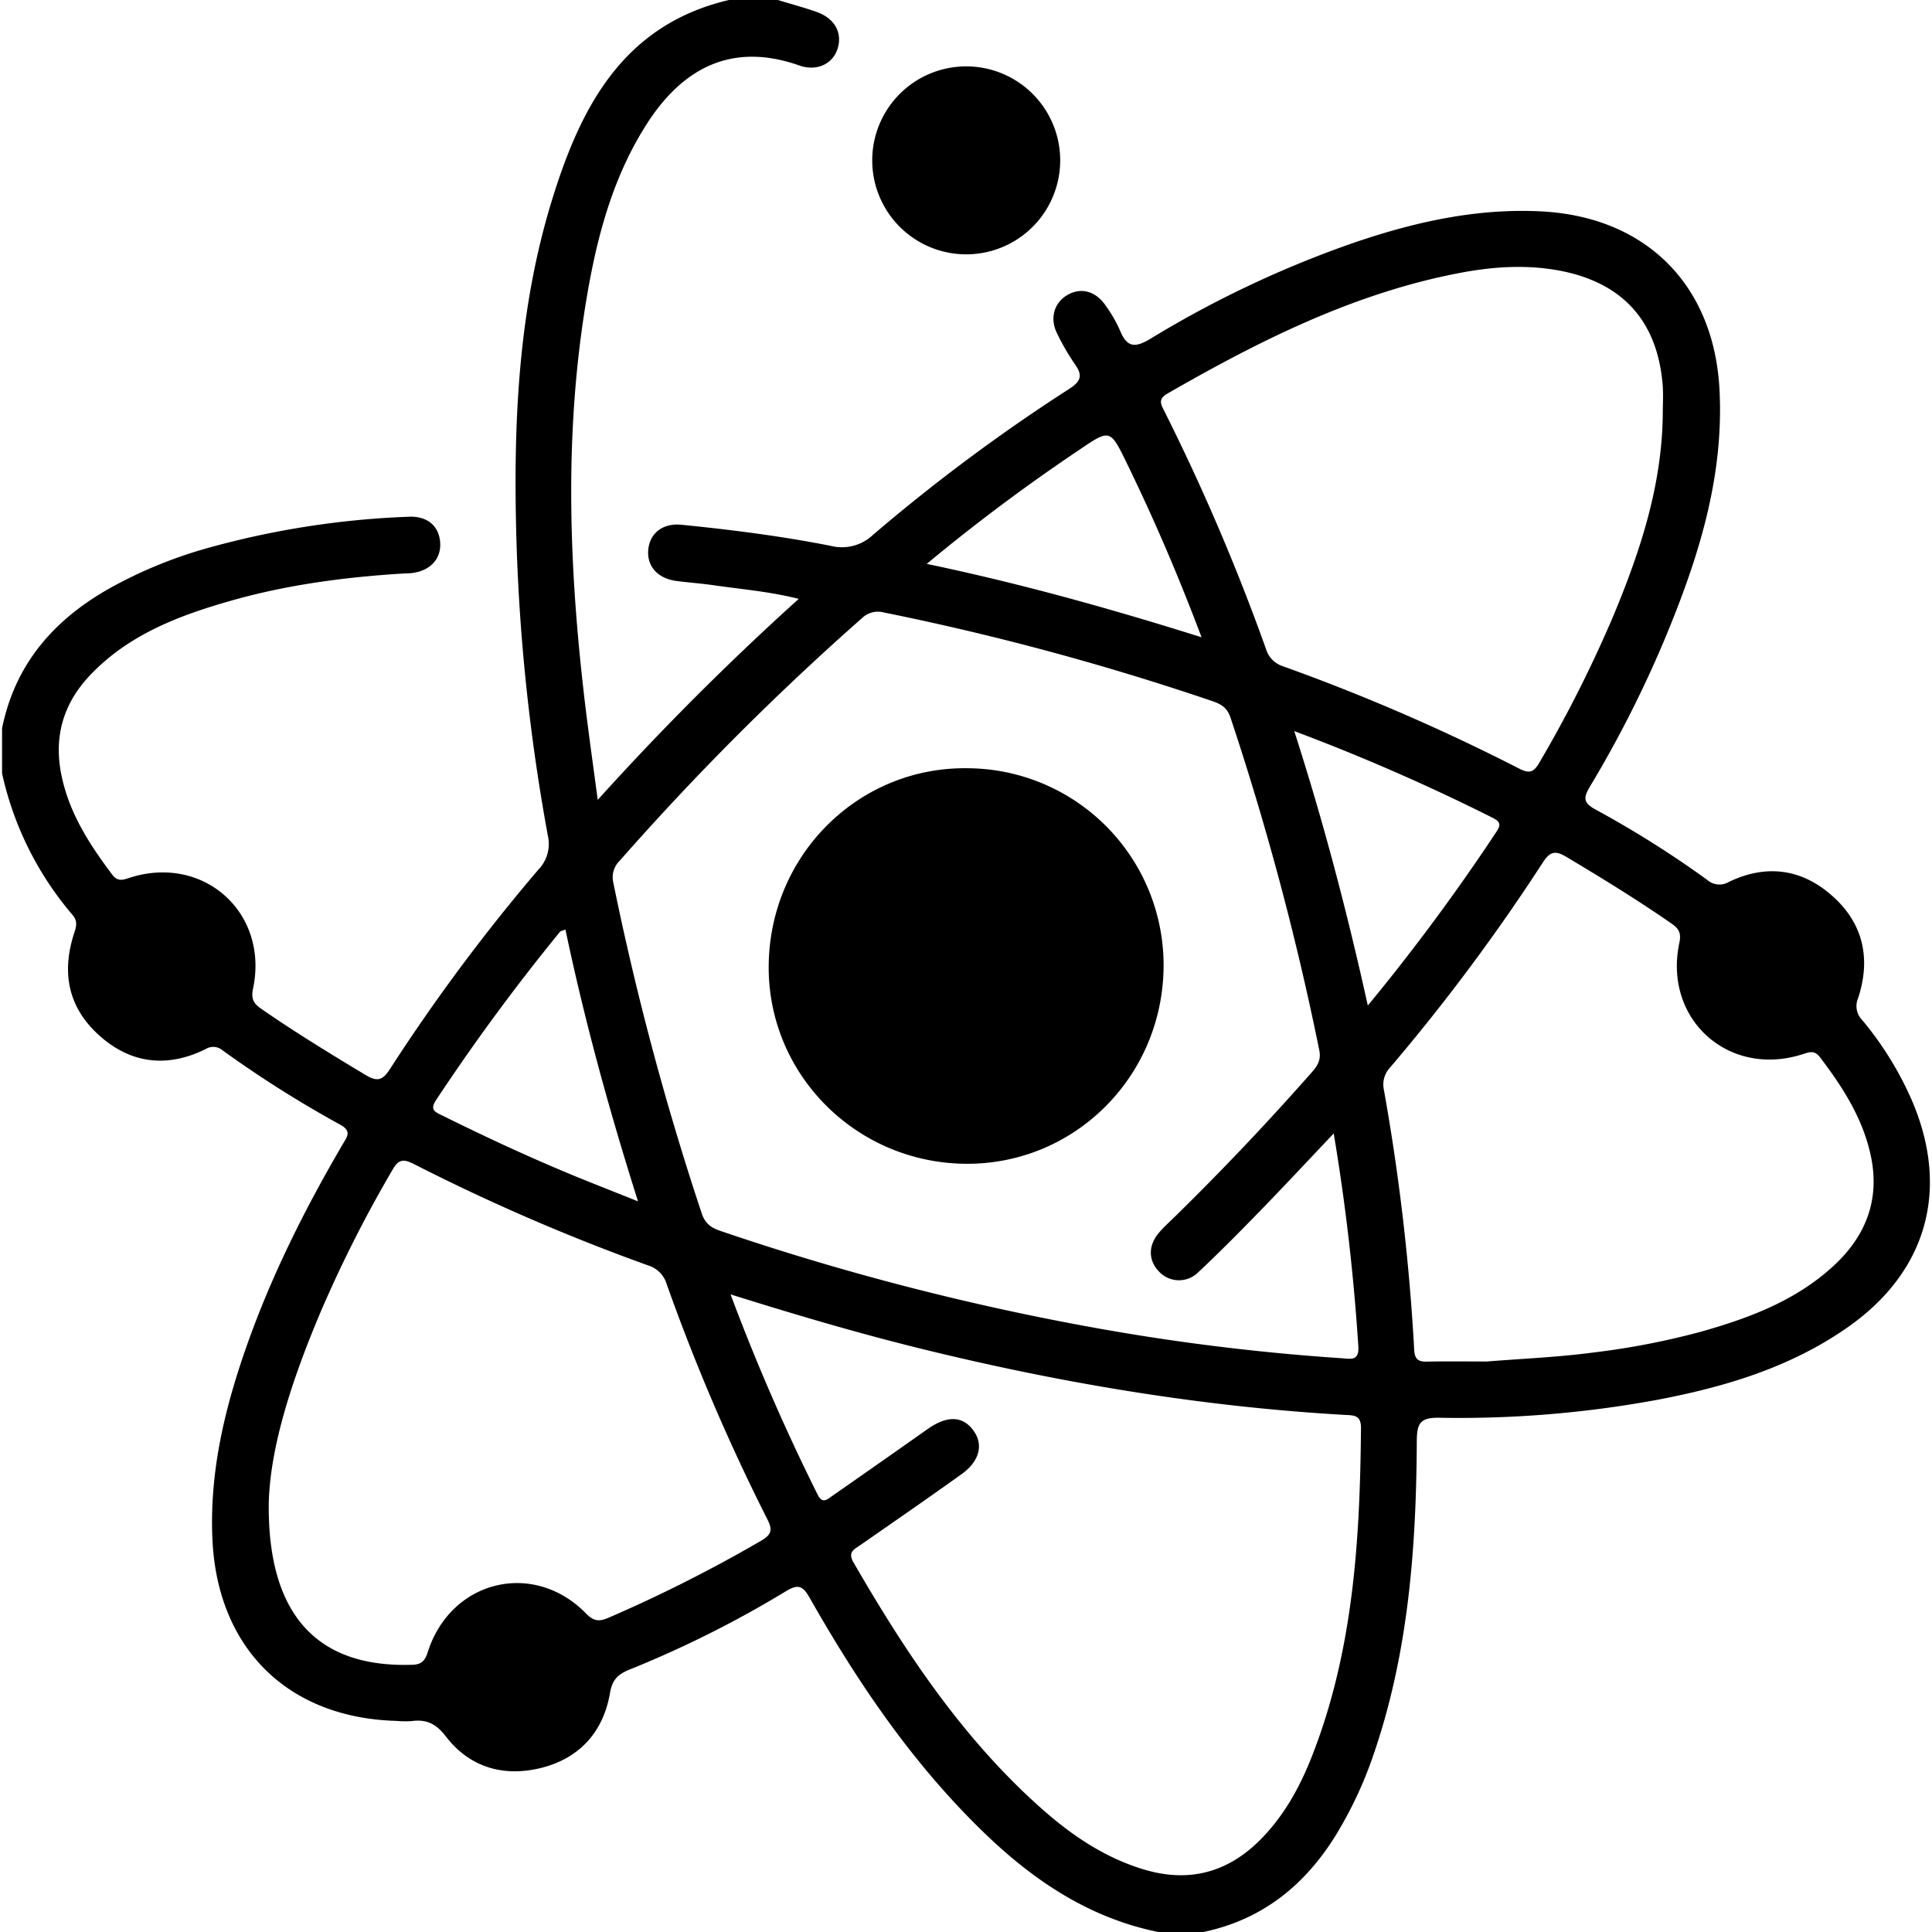
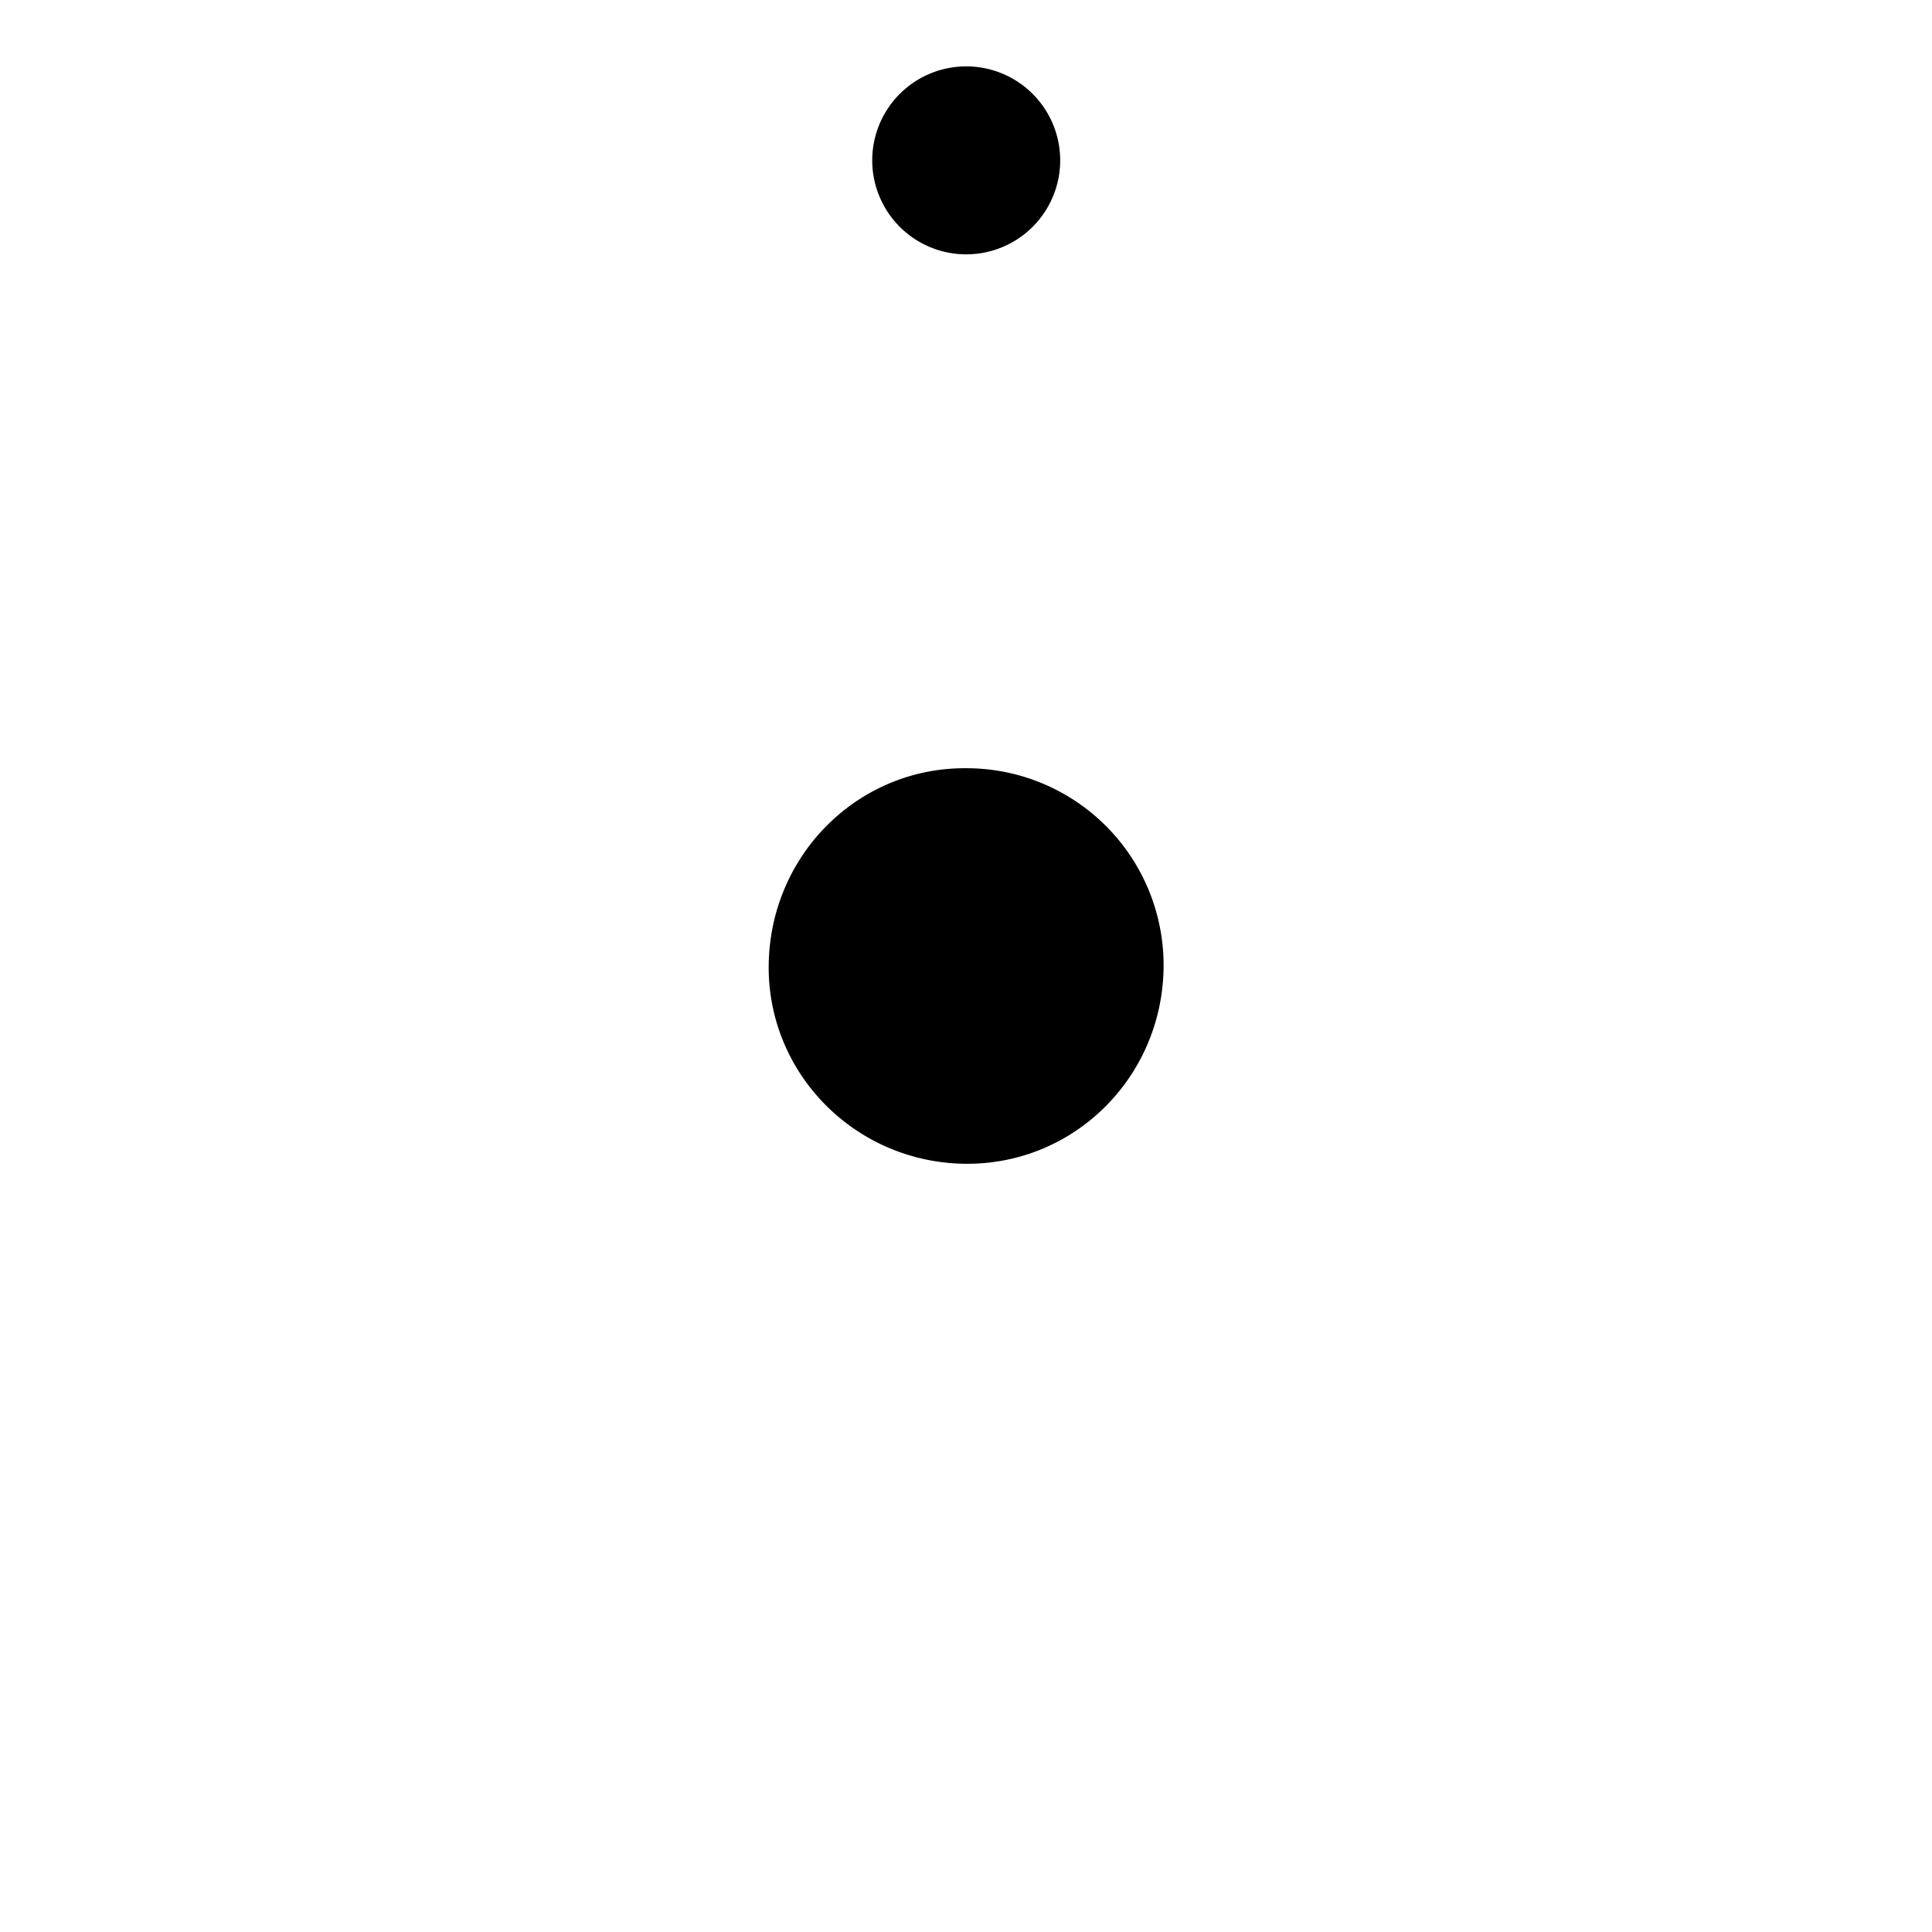
<svg xmlns="http://www.w3.org/2000/svg" id="Layer_1" data-name="Layer 1" viewBox="0 0 449.04 450" width="48" height="48">
  <title>atom</title>
-   <path d="M181.58.88c3,.92,6.1,1.74,9.08,2.8,4.18,1.5,6,4.87,4.83,8.55-1.12,3.53-4.82,5.35-8.93,3.9-17-6-28,2.1-35.28,13.26-8.29,12.78-12,27.22-14.42,42-5.05,30.76-3.93,61.57-.31,92.37.87,7.4,1.93,14.79,3.07,23.43a646.28,646.28,0,0,1,46.82-46.82c-6.95-1.75-13.4-2.24-19.77-3.17-2.89-.42-5.81-.62-8.7-1-4.38-.58-6.92-3.42-6.58-7.25s3.33-6.29,7.77-5.84c11.63,1.16,23.23,2.64,34.7,4.9a10.54,10.54,0,0,0,9.88-2.55,419.93,419.93,0,0,1,45.7-34c2.74-1.77,3.19-3.12,1.34-5.73a54.15,54.15,0,0,1-4.17-7.2c-1.72-3.43-.73-7,2.23-8.83,3.21-2,6.77-1.08,9.1,2.38a31.65,31.65,0,0,1,3.29,5.68c1.57,3.88,3.32,4.32,7.07,2.06a246.09,246.09,0,0,1,47-22.25c14.17-4.88,28.61-8.18,43.77-7.47,24.68,1.15,40.69,17.16,41.85,41.87,1,20.59-5.16,39.56-12.94,58.17a268.45,268.45,0,0,1-17.28,34c-1.53,2.56-1.52,3.74,1.32,5.29A237.65,237.65,0,0,1,398,205.79a4.3,4.3,0,0,0,5.08.51c8.63-4.16,16.89-3.11,24,3.17,7.35,6.45,9.14,14.75,6.09,23.95a4.63,4.63,0,0,0,1,5.08,77.61,77.61,0,0,1,11.68,19c8.7,20.6,3.3,39.61-15,52.47-13.45,9.44-28.79,14-44.68,17a254.13,254.13,0,0,1-50.6,4.13c-4.41-.05-5.14,1.33-5.17,5.4-.12,24.81-1.93,49.43-10.11,73.15a93.56,93.56,0,0,1-8.72,18.63C304.33,440,294.41,448,280.7,450.88H270.18c-15.87-3.23-28.73-11.76-40.2-22.77-16.74-16.06-29.6-35-41-55.08-1.63-2.87-2.73-3.22-5.57-1.49A250.87,250.87,0,0,1,147,389.77c-2.63,1.07-4,2.31-4.52,5.45-1.59,9.21-7.26,15.35-16.32,17.51-8.63,2.06-16.45-.26-21.94-7.44-2.31-3-4.59-4-8-3.53a22.89,22.89,0,0,1-3.51-.05c-25.3-.71-41.66-16.92-42.83-42.25-.7-15.19,2.64-29.65,7.54-43.83,5.84-16.93,13.81-32.86,22.84-48.29,1-1.68,2.11-3-.6-4.49a262.23,262.23,0,0,1-27.41-17.32,3.33,3.33,0,0,0-3.94-.3c-8.93,4.41-17.42,3.45-24.8-3.18S14.69,227.18,17.75,218c.51-1.55.67-2.66-.44-4a75.6,75.6,0,0,1-16.43-33V170.51c3.05-15,12.09-25.29,25.05-32.6a105,105,0,0,1,22.19-9.2,201.83,201.83,0,0,1,47.47-7.47c4.32-.2,7,2.12,7.32,5.84.34,3.88-2.19,6.71-6.53,7.27-.72.09-1.46.08-2.19.12-13.43.84-26.74,2.58-39.72,6.25-12.16,3.44-23.91,7.84-32.95,17.28-6.31,6.58-8.66,14.35-6.82,23.38,1.8,8.87,6.54,16.17,11.84,23.22,1.31,1.74,2.56,1.21,4.18.69,17.15-5.43,32.34,8.21,28.62,25.85-.56,2.66.32,3.62,2.14,4.87,7.81,5.4,15.91,10.35,24.05,15.24,2.77,1.67,4,1.27,5.72-1.4a435.46,435.46,0,0,1,34.55-46.42,8.58,8.58,0,0,0,2.21-7.89,454.6,454.6,0,0,1-7.31-68.45c-.78-26.87.27-53.62,8.24-79.52C135.6,25.91,145.44,6.69,170.18.88Zm129.47,264c-6.17,6.51-11.64,12.39-17.24,18.14-4.69,4.83-9.43,9.62-14.33,14.21a6.35,6.35,0,0,1-9.07-.12c-2.55-2.59-2.63-6.07-.09-9.08,1.13-1.33,2.45-2.51,3.71-3.74q16.62-16.28,32-33.75c1.33-1.51,2.1-2.89,1.65-5.08A662.11,662.11,0,0,0,287,168c-.78-2.3-2.16-3.11-4.23-3.82a618.16,618.16,0,0,0-76.44-20.63,5.35,5.35,0,0,0-5.16,1.31,630.37,630.37,0,0,0-56.41,56.48,5.37,5.37,0,0,0-1.51,5.11,663.47,663.47,0,0,0,20.6,77.06c.82,2.47,2.26,3.37,4.48,4.12a601.24,601.24,0,0,0,84.22,22,517.77,517.77,0,0,0,60.38,7.61c2,.13,4.1.75,3.85-2.8A489.54,489.54,0,0,0,311.05,264.9Zm-140.5,37.46A486.62,486.62,0,0,0,190.84,349c1.12,2.26,2.22,1.14,3.38.33q11.15-7.77,22.25-15.6c4.55-3.21,8.23-3.09,10.72.43,2.31,3.26,1.36,7.08-2.82,10.08-7.84,5.62-15.78,11.1-23.7,16.6-1.48,1-2.83,1.63-1.45,4,12.06,20.86,25.3,40.8,43.45,57,7,6.26,14.7,11.56,23.84,14.38,10.66,3.3,19.87.91,27.66-7.05,5.53-5.64,9.19-12.45,12-19.72,9.49-24.47,11-50.13,11.23-76,0-2.81-1.45-2.92-3.56-3-33.78-1.92-67-7.53-99.81-15.65C199.75,311.25,185.63,307.09,170.55,302.36ZM387.69,97.43c0-2.2.14-4.4,0-6.59-1.13-15-9.17-24-23.74-26.87-7.87-1.53-15.75-1-23.53.48-24.61,4.69-46.62,15.75-68.1,28.1-2.33,1.34-1.47,2.59-.65,4.24A494.75,494.75,0,0,1,295.26,152a6.06,6.06,0,0,0,4,4.08,464.22,464.22,0,0,1,55,23.83c2.36,1.21,3.38.88,4.71-1.44a296.47,296.47,0,0,0,17.17-34.05C382.43,129.36,387.5,114,387.69,97.43ZM63,350.9c-.3,26.24,11.37,38.31,33,37.75,2.15,0,3.25-.5,4-2.86,5.31-16.87,24.65-21.64,36.9-9.09,1.84,1.88,3.11,1.88,5.2,1a335.83,335.83,0,0,0,35.54-17.93c2.44-1.43,2.78-2.5,1.5-5A471.57,471.57,0,0,1,155.69,300a6.49,6.49,0,0,0-4.33-4.38A471,471,0,0,1,96.79,272c-2.43-1.23-3.57-1.13-5,1.41A297.9,297.9,0,0,0,75,306.64C68.55,321.93,63.36,337.56,63,350.9ZM346.68,318c8.31-.66,16.62-1,24.89-2.1a176.69,176.69,0,0,0,24.91-4.81c11.32-3.19,22.25-7.26,31.08-15.45,7.8-7.24,10.94-16.05,8.35-26.59-2-8.28-6.53-15.25-11.61-21.93-1.33-1.75-2.58-1.15-4.18-.65-17.17,5.42-32.3-8.23-28.58-25.91.5-2.37-.07-3.36-1.84-4.59-7.93-5.5-16.14-10.53-24.42-15.48-2.47-1.48-3.79-1.42-5.48,1.21a458.58,458.58,0,0,1-35.61,47.81,5.77,5.77,0,0,0-1.46,5.18,498.55,498.55,0,0,1,7.06,60.55c.11,2.07.81,2.83,2.87,2.79C337.33,317.93,342,318,346.68,318ZM301.86,171.17c6.89,21.44,12.33,42.21,17.13,63.92a478.25,478.25,0,0,0,30-40.54c1.13-1.69.71-2.37-1-3.23A472.62,472.62,0,0,0,301.86,171.17Zm-85.6-38.95c22.06,4.62,42.72,10.41,64,17.09-5.43-14.44-11.14-27.68-17.46-40.66-3.82-7.83-3.87-7.85-11-3A431.88,431.88,0,0,0,216.26,132.22ZM132.1,217.38c-.78.33-1.12.36-1.28.55A482,482,0,0,0,102,257.06c-1.69,2.5,0,2.92,1.54,3.7,10.07,5,20.24,9.71,30.63,14,4.63,1.9,9.3,3.72,14.84,5.94C142.23,259.3,136.58,238.66,132.1,217.38Z" transform="translate(-0.88 -0.88)" />
-   <path d="M225.28,60.12a21.89,21.89,0,1,1,22.06-22A21.89,21.89,0,0,1,225.28,60.12Z" transform="translate(-0.88 -0.88)" />
+   <path d="M225.28,60.12a21.89,21.89,0,1,1,22.06-22A21.89,21.89,0,0,1,225.28,60.12" transform="translate(-0.88 -0.88)" />
  <path d="M224.92,271.94c-25.58-.43-45.93-21.28-45.47-46.58.47-25.69,21.18-46,46.51-45.54a45.89,45.89,0,0,1,45.46,46.58C271,252.1,250.25,272.37,224.92,271.94Z" transform="translate(-0.88 -0.88)" />
</svg>